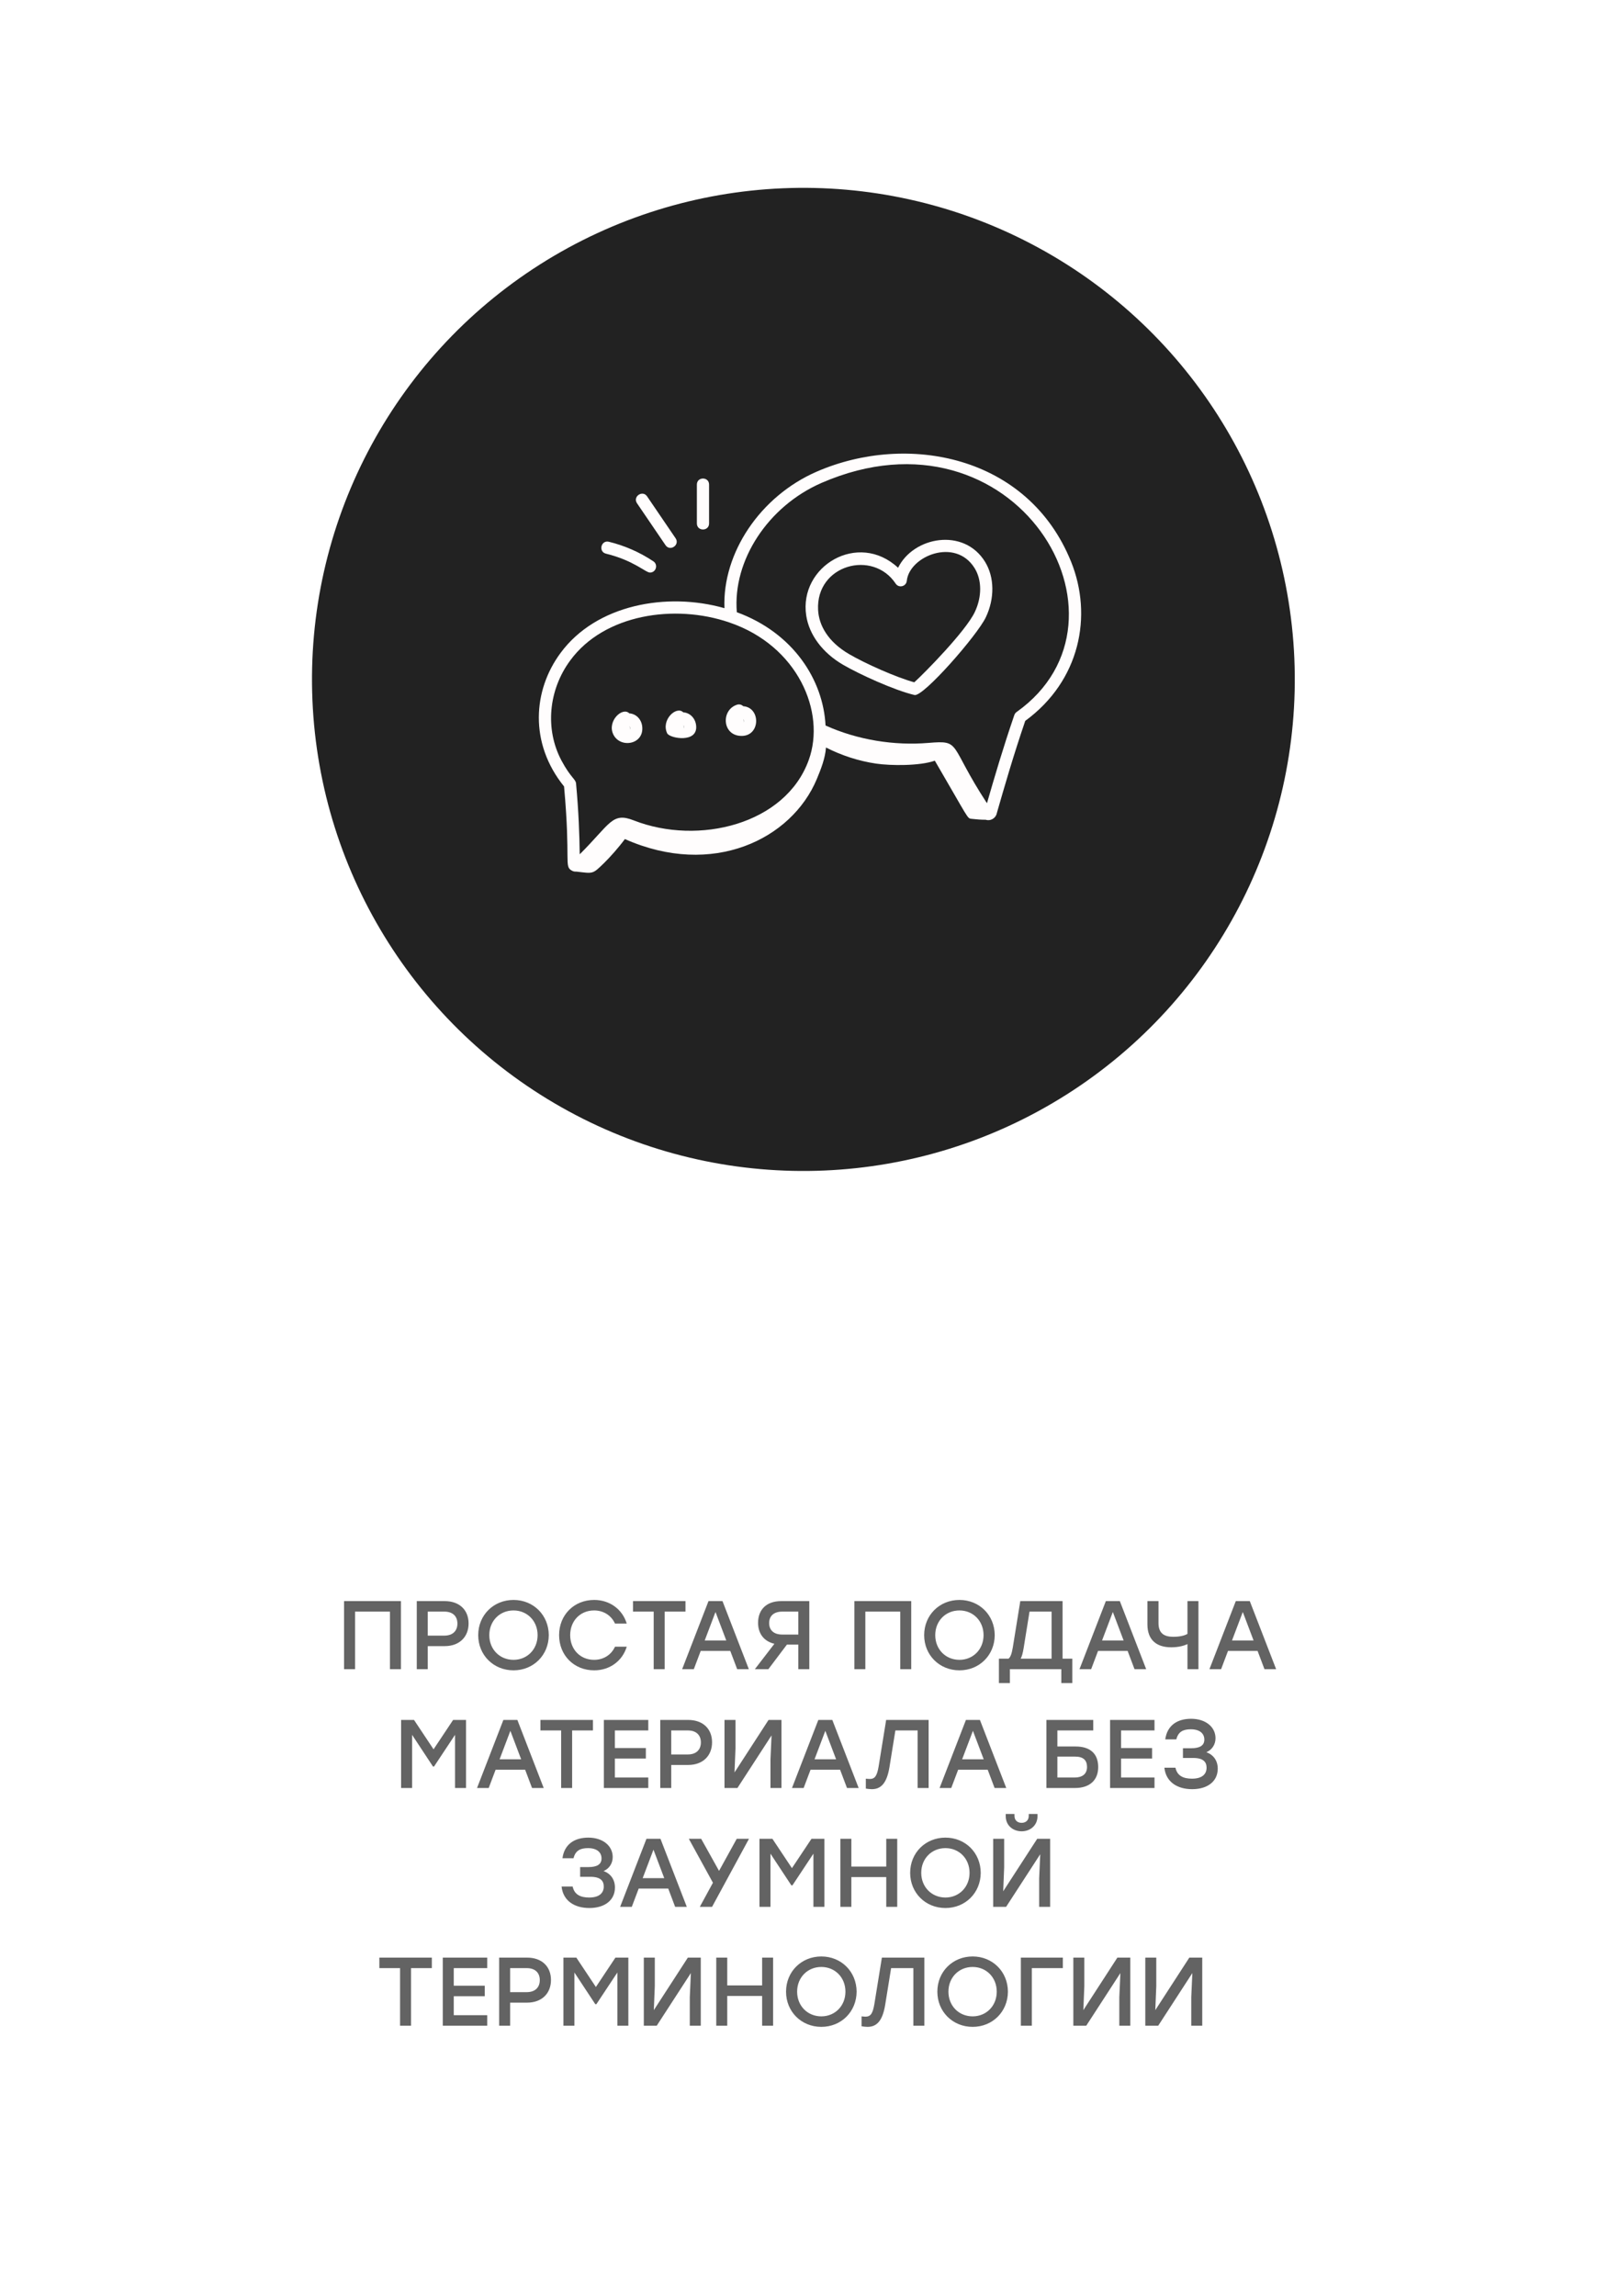
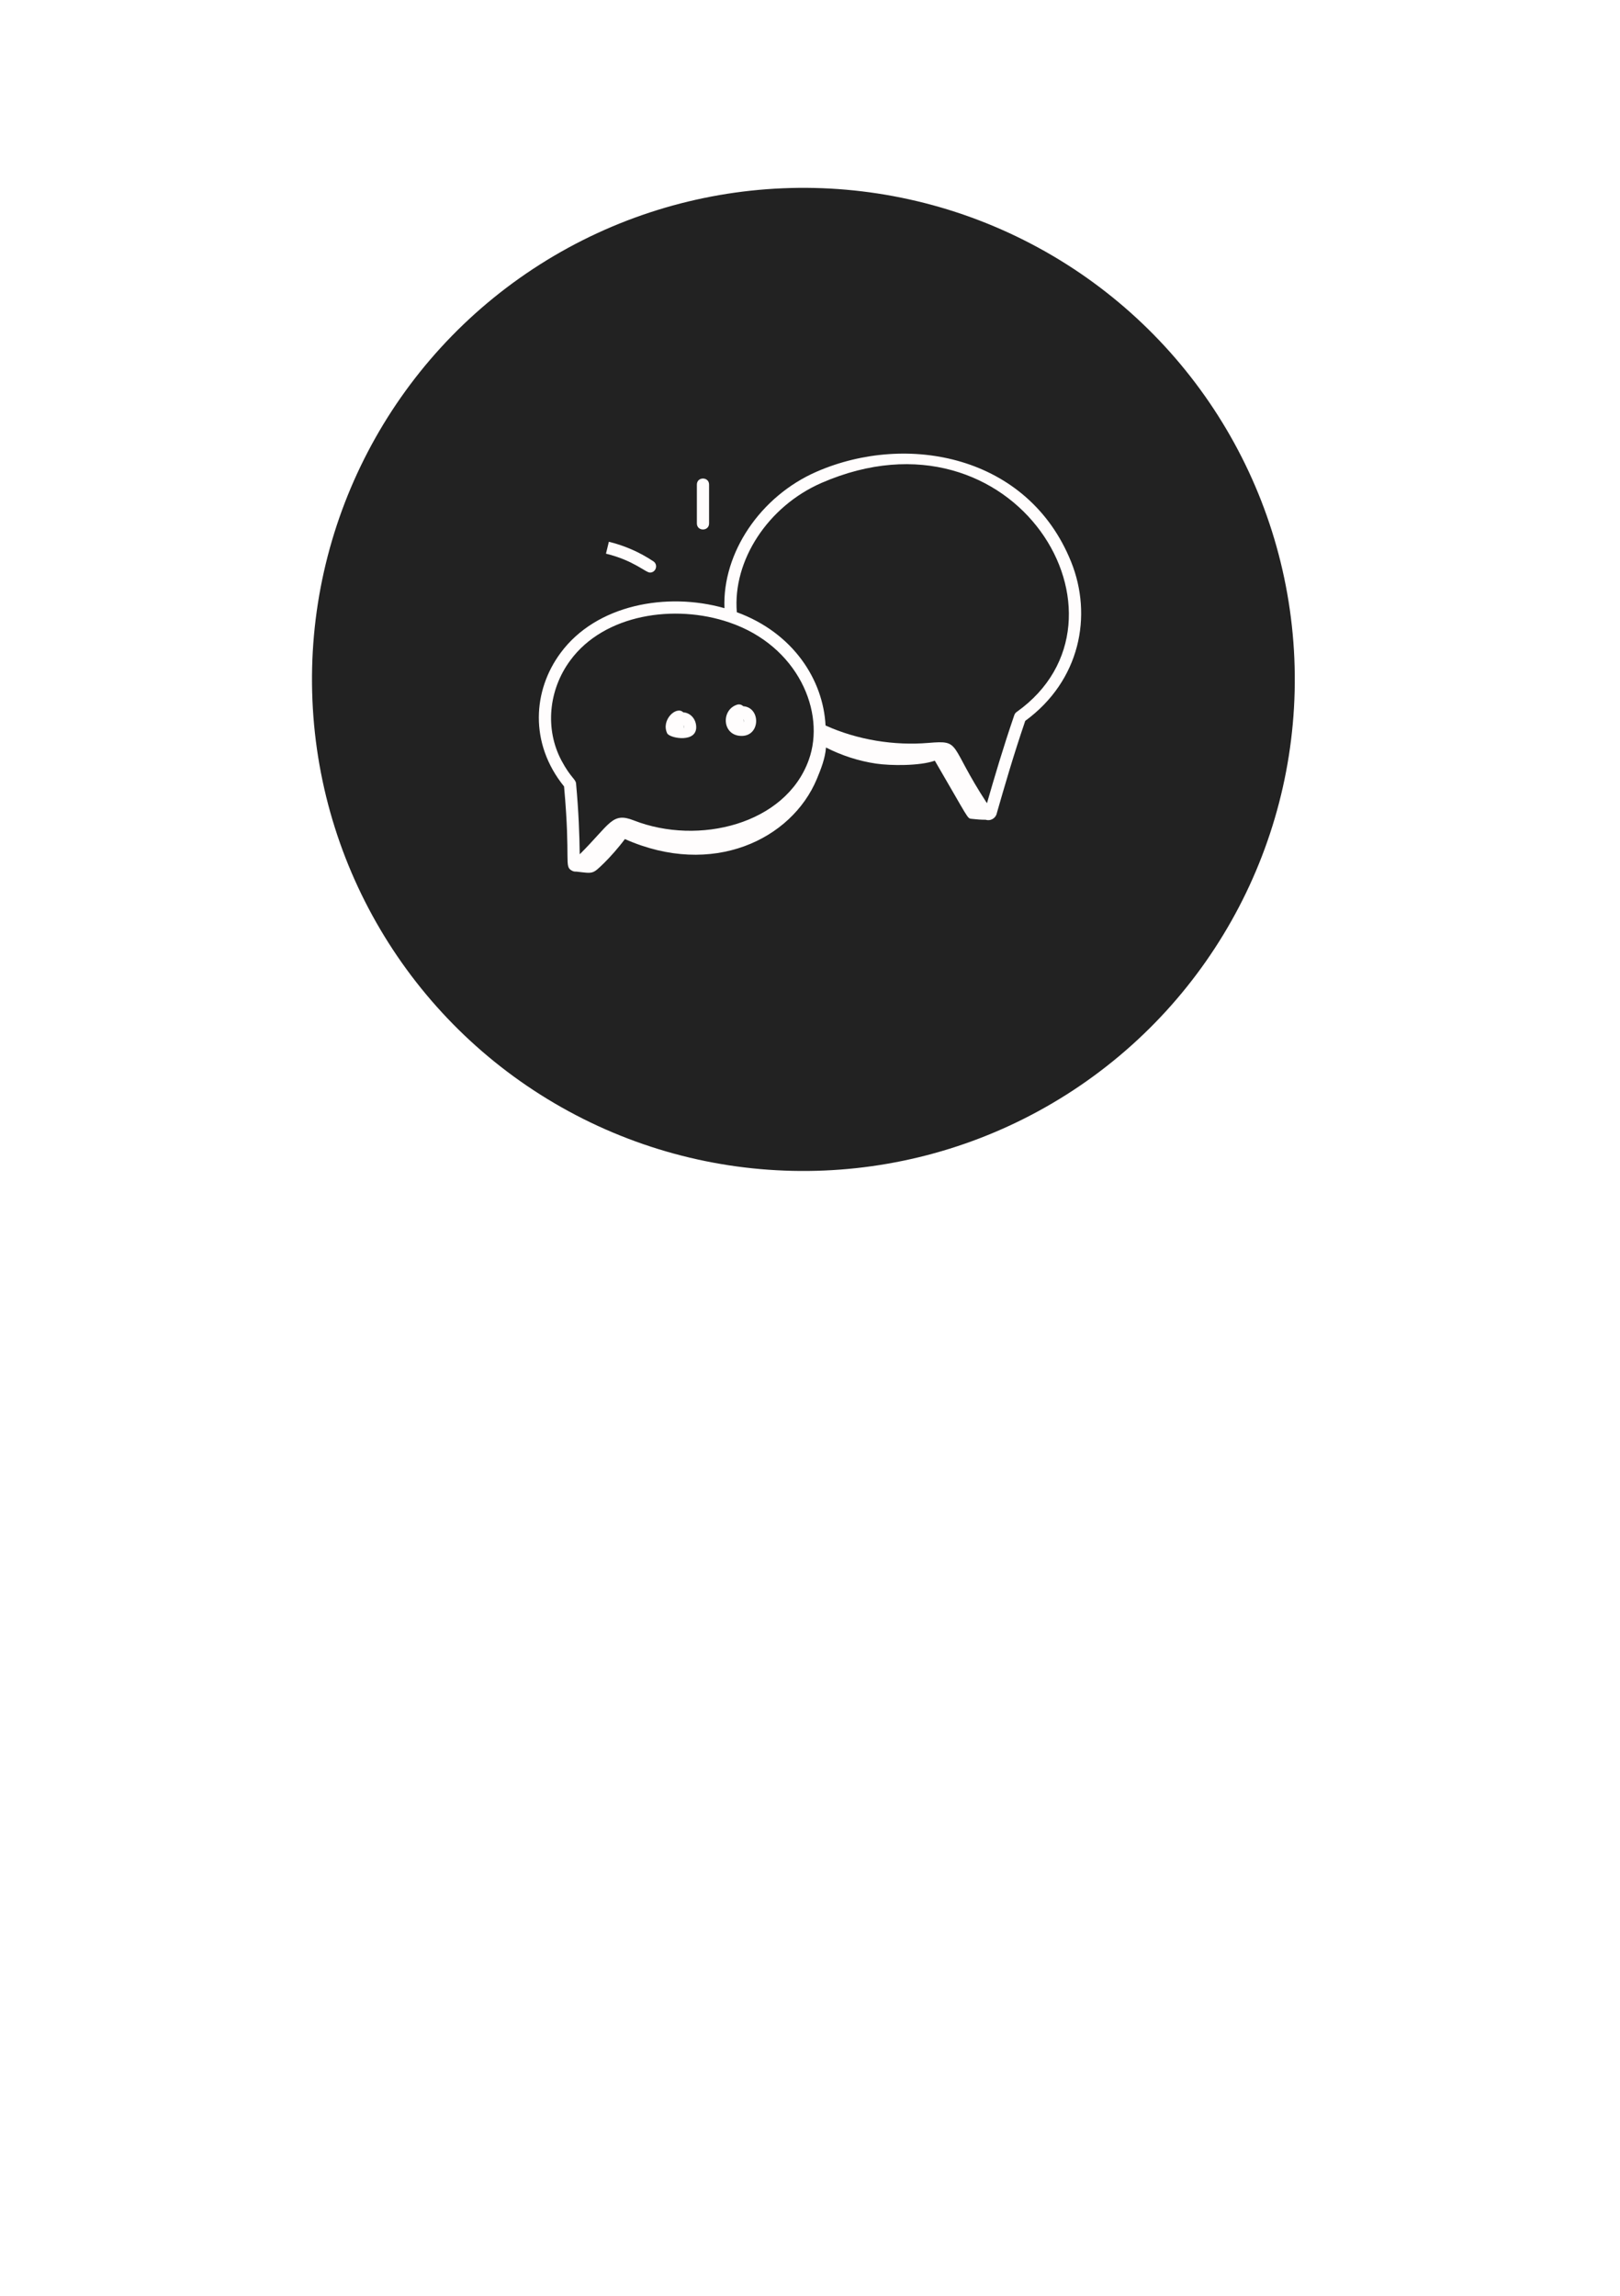
<svg xmlns="http://www.w3.org/2000/svg" width="300" height="425" viewBox="0 0 300 425" fill="none">
-   <rect width="300" height="425" fill="white" />
-   <path d="M74.246 296.4V309H72.212V298.344H65.75V309H63.716V296.4H65.75H74.246ZM82.347 296.4C85.101 296.4 86.775 298.056 86.775 300.54C86.775 303.006 85.101 304.734 82.347 304.734H79.215V309H77.181V296.4H82.347ZM82.275 302.79C83.931 302.79 84.705 301.836 84.705 300.558C84.705 299.28 83.931 298.344 82.275 298.344H79.215V302.79H82.275ZM95.093 296.184C98.782 296.184 101.609 298.992 101.627 302.7C101.609 306.408 98.782 309.216 95.093 309.216C91.403 309.216 88.558 306.408 88.558 302.7C88.558 298.992 91.403 296.184 95.093 296.184ZM95.093 298.128C92.537 298.128 90.611 300.072 90.611 302.7C90.611 305.328 92.537 307.272 95.093 307.272C97.63 307.272 99.556 305.328 99.556 302.7C99.556 300.072 97.63 298.128 95.093 298.128ZM110.034 309.216C106.29 309.216 103.536 306.426 103.536 302.7C103.536 298.974 106.29 296.184 110.034 296.184C112.95 296.184 115.272 297.948 116.064 300.558H113.886C113.22 299.082 111.798 298.128 110.016 298.128C107.442 298.128 105.588 300.072 105.588 302.7C105.588 305.328 107.442 307.272 110.016 307.272C111.798 307.272 113.22 306.318 113.886 304.842H116.064C115.272 307.452 112.95 309.216 110.034 309.216ZM126.94 296.4V298.344H123.088V309H121.054V298.344H117.22V296.4H126.94ZM136.513 309L135.235 305.616H129.763L128.485 309H126.325L131.203 296.4H133.795L138.673 309H136.513ZM130.501 303.69H134.497L132.499 298.416L130.501 303.69ZM144.668 296.4H149.87V309H147.836V304.446H145.73L142.292 309H139.79L143.408 304.302C141.5 303.852 140.384 302.448 140.384 300.414C140.384 298.002 141.914 296.4 144.668 296.4ZM144.884 302.592H147.836V298.344H144.884C143.21 298.344 142.436 299.226 142.436 300.468C142.436 301.71 143.21 302.592 144.884 302.592ZM168.746 296.4V309H166.712V298.344H160.25V309H158.216V296.4H160.25H168.746ZM177.675 296.184C181.365 296.184 184.191 298.992 184.209 302.7C184.191 306.408 181.365 309.216 177.675 309.216C173.985 309.216 171.141 306.408 171.141 302.7C171.141 298.992 173.985 296.184 177.675 296.184ZM177.675 298.128C175.119 298.128 173.193 300.072 173.193 302.7C173.193 305.328 175.119 307.272 177.675 307.272C180.213 307.272 182.139 305.328 182.139 302.7C182.139 300.072 180.213 298.128 177.675 298.128ZM196.773 307.056H198.573V311.574H196.539V309H187.017V311.574H184.983V307.056H186.765C187.143 306.75 187.359 306.138 187.557 304.968L188.943 296.4H196.773V307.056ZM189.555 305.148C189.411 306.012 189.249 306.624 189.015 307.056H194.739V298.344H190.653L189.555 305.148ZM210.095 309L208.817 305.616H203.345L202.067 309H199.907L204.785 296.4H207.377L212.255 309H210.095ZM204.083 303.69H208.079L206.081 298.416L204.083 303.69ZM219.9 296.4H221.934V309H219.9V304.356C219.216 304.68 218.226 304.95 216.876 304.95C214.266 304.95 212.484 303.672 212.484 300.702V296.4H214.536V300.468C214.536 302.358 215.58 303.006 217.272 303.006C218.388 303.006 219.342 302.808 219.9 302.466V296.4ZM234.16 309L232.882 305.616H227.41L226.132 309H223.972L228.85 296.4H231.442L236.32 309H234.16ZM228.148 303.69H232.144L230.146 298.416L228.148 303.69ZM83.908 318.4H86.302V331H84.268V321.154L80.38 327.022H80.182L76.312 321.154V331H74.278V318.4H76.672L80.29 323.836L83.908 318.4ZM98.527 331L97.249 327.616H91.777L90.499 331H88.339L93.217 318.4H95.809L100.687 331H98.527ZM92.515 325.69H96.511L94.513 320.416L92.515 325.69ZM109.801 318.4V320.344H105.949V331H103.915V320.344H100.081V318.4H109.801ZM120.053 320.344H113.861V323.602H119.603V325.546H113.861V329.056H120.053V331H111.827V318.4H120.053V320.344ZM127.434 318.4C130.188 318.4 131.862 320.056 131.862 322.54C131.862 325.006 130.188 326.734 127.434 326.734H124.302V331H122.268V318.4H127.434ZM127.362 324.79C129.018 324.79 129.792 323.836 129.792 322.558C129.792 321.28 129.018 320.344 127.362 320.344H124.302V324.79H127.362ZM142.321 318.4H144.715V331H142.681V325.726L142.879 321.262L136.561 331H134.167V318.4H136.201V323.674L136.021 328.12L142.321 318.4ZM156.851 331L155.573 327.616H150.101L148.823 331H146.663L151.541 318.4H154.133L159.011 331H156.851ZM150.839 325.69H154.835L152.837 320.416L150.839 325.69ZM164.101 318.4H171.967V331H169.933V320.344H165.811L164.713 327.148C164.227 330.1 163.147 331.216 161.455 331.216C161.131 331.216 160.645 331.162 160.339 331.108V329.272C160.537 329.29 160.861 329.326 161.059 329.326C161.995 329.326 162.409 328.804 162.715 326.968L164.101 318.4ZM184.185 331L182.907 327.616H177.435L176.157 331H173.997L178.875 318.4H181.467L186.345 331H184.185ZM178.173 325.69H182.169L180.171 320.416L178.173 325.69ZM199.194 323.314C201.966 323.314 203.37 324.718 203.37 327.13C203.37 329.524 201.822 331 199.068 331H193.776V318.4H195.81H202.452V320.344H195.81V323.314H199.194ZM198.996 329.056C200.562 329.056 201.3 328.3 201.3 327.112C201.3 325.906 200.67 325.186 199.104 325.186H195.81V329.056H198.996ZM213.797 320.344H207.605V323.602H213.347V325.546H207.605V329.056H213.797V331H205.571V318.4H213.797V320.344ZM223.402 324.376C224.716 324.844 225.508 325.942 225.508 327.418C225.508 329.758 223.636 331.216 220.774 331.216C218.056 331.216 215.914 329.92 215.626 327.238H217.678C217.984 328.714 219.1 329.272 220.738 329.272C222.556 329.272 223.438 328.48 223.438 327.238C223.438 326.176 222.826 325.438 220.972 325.438H219.064V323.638H220.594C222.196 323.638 223.024 323.134 223.024 322.036C223.024 320.902 222.16 320.128 220.522 320.128C219.082 320.128 218.182 320.596 217.84 322H215.788C216.148 319.372 218.056 318.184 220.576 318.184C223.24 318.184 225.094 319.678 225.094 321.784C225.094 322.936 224.464 323.926 223.402 324.376ZM111.772 346.376C113.086 346.844 113.878 347.942 113.878 349.418C113.878 351.758 112.006 353.216 109.144 353.216C106.426 353.216 104.284 351.92 103.996 349.238H106.048C106.354 350.714 107.47 351.272 109.108 351.272C110.926 351.272 111.808 350.48 111.808 349.238C111.808 348.176 111.196 347.438 109.342 347.438H107.434V345.638H108.964C110.566 345.638 111.394 345.134 111.394 344.036C111.394 342.902 110.53 342.128 108.892 342.128C107.452 342.128 106.552 342.596 106.21 344H104.158C104.518 341.372 106.426 340.184 108.946 340.184C111.61 340.184 113.464 341.678 113.464 343.784C113.464 344.936 112.834 345.926 111.772 346.376ZM125.026 353L123.748 349.616H118.276L116.998 353H114.838L119.716 340.4H122.308L127.186 353H125.026ZM119.014 347.69H123.01L121.012 342.416L119.014 347.69ZM138.702 340.4L131.862 353H129.594L132.024 348.536L127.56 340.4H129.846L133.158 346.34L136.434 340.4H138.702ZM150.274 340.4H152.668V353H150.634V343.154L146.746 349.022H146.548L142.678 343.154V353H140.644V340.4H143.038L146.656 345.836L150.274 340.4ZM164.119 340.4H166.153V353H164.119V347.492H157.657V353H155.623V340.4H157.657V345.548H164.119V340.4ZM175.082 340.184C178.772 340.184 181.598 342.992 181.616 346.7C181.598 350.408 178.772 353.216 175.082 353.216C171.392 353.216 168.548 350.408 168.548 346.7C168.548 342.992 171.392 340.184 175.082 340.184ZM175.082 342.128C172.526 342.128 170.6 344.072 170.6 346.7C170.6 349.328 172.526 351.272 175.082 351.272C177.62 351.272 179.546 349.328 179.546 346.7C179.546 344.072 177.62 342.128 175.082 342.128ZM189.196 339.014C187.612 339.014 186.244 337.952 186.244 336.206V335.81H187.864V336.152C187.864 336.944 188.386 337.448 189.196 337.448C189.988 337.448 190.51 336.944 190.51 336.152V335.81H192.13V336.206C192.13 337.952 190.762 339.014 189.196 339.014ZM192.076 340.4H194.47V353H192.436V347.726L192.634 343.262L186.316 353H183.922V340.4H185.956V345.674L185.776 350.12L192.076 340.4ZM79.971 362.4V364.344H76.119V375H74.085V364.344H70.251V362.4H79.971ZM90.223 364.344H84.031V367.602H89.773V369.546H84.031V373.056H90.223V375H81.997V362.4H90.223V364.344ZM97.604 362.4C100.358 362.4 102.032 364.056 102.032 366.54C102.032 369.006 100.358 370.734 97.604 370.734H94.472V375H92.438V362.4H97.604ZM97.532 368.79C99.188 368.79 99.962 367.836 99.962 366.558C99.962 365.28 99.188 364.344 97.532 364.344H94.472V368.79H97.532ZM113.967 362.4H116.361V375H114.327V365.154L110.439 371.022H110.241L106.371 365.154V375H104.337V362.4H106.731L110.349 367.836L113.967 362.4ZM127.379 362.4H129.773V375H127.739V369.726L127.937 365.262L121.619 375H119.225V362.4H121.259V367.674L121.079 372.12L127.379 362.4ZM141.136 362.4H143.17V375H141.136V369.492H134.674V375H132.64V362.4H134.674V367.548H141.136V362.4ZM152.098 362.184C155.788 362.184 158.614 364.992 158.632 368.7C158.614 372.408 155.788 375.216 152.098 375.216C148.408 375.216 145.564 372.408 145.564 368.7C145.564 364.992 148.408 362.184 152.098 362.184ZM152.098 364.128C149.542 364.128 147.616 366.072 147.616 368.7C147.616 371.328 149.542 373.272 152.098 373.272C154.636 373.272 156.562 371.328 156.562 368.7C156.562 366.072 154.636 364.128 152.098 364.128ZM163.31 362.4H171.176V375H169.142V364.344H165.02L163.922 371.148C163.436 374.1 162.356 375.216 160.664 375.216C160.34 375.216 159.854 375.162 159.548 375.108V373.272C159.746 373.29 160.07 373.326 160.268 373.326C161.204 373.326 161.618 372.804 161.924 370.968L163.31 362.4ZM180.118 362.184C183.808 362.184 186.634 364.992 186.652 368.7C186.634 372.408 183.808 375.216 180.118 375.216C176.428 375.216 173.584 372.408 173.584 368.7C173.584 364.992 176.428 362.184 180.118 362.184ZM180.118 364.128C177.562 364.128 175.636 366.072 175.636 368.7C175.636 371.328 177.562 373.272 180.118 373.272C182.656 373.272 184.582 371.328 184.582 368.7C184.582 366.072 182.656 364.128 180.118 364.128ZM196.824 362.4V364.344H191.082V375H189.048V362.4H196.824ZM206.92 362.4H209.314V375H207.28V369.726L207.478 365.262L201.16 375H198.766V362.4H200.8V367.674L200.62 372.12L206.92 362.4ZM220.245 362.4H222.639V375H220.605V369.726L220.803 365.262L214.485 375H212.091V362.4H214.125V367.674L213.945 372.12L220.245 362.4Z" fill="#636363" />
  <circle cx="148.776" cy="125.775" r="91" transform="rotate(-2.43 148.776 125.775)" fill="#222222" />
  <path d="M105.902 161.176C106.208 161.344 106.439 161.364 106.71 161.349C109.897 161.719 109.7 161.869 111.854 159.776C112.95 158.711 114.551 156.91 115.72 155.329C131.952 162.537 146.609 155.375 151.264 144.212C152.024 142.39 152.818 140.371 152.96 138.38C155.876 139.866 159.025 140.89 162.261 141.364C164.925 141.754 170.315 141.813 173.116 140.822C179.453 151.667 179.088 151.498 179.915 151.585C180.911 151.69 181.609 151.762 182.524 151.753C183.498 152.056 184.449 151.419 184.609 150.486C186.04 145.515 187.658 139.894 189.859 133.449C200.032 126.011 202.378 113.981 198.349 103.989C190.379 84.243 167.976 80.05 151.267 87.302C140.789 91.849 133.755 102.364 134.157 112.586C123.485 109.55 110.408 111.922 103.81 120.874C98.711 127.75 97.96 137.555 104.457 145.592C105.712 159.508 104.398 160.352 105.902 161.176ZM152.164 89.384C187.918 73.871 212.448 114.643 188.254 131.812C188.061 131.95 187.915 132.145 187.839 132.369C185.731 138.511 184.154 143.901 182.771 148.698C175.586 137.7 178.111 137.021 171.94 137.528C165.627 138.065 158.782 136.981 152.879 134.304C152.451 125.885 146.932 117.177 136.45 113.335C135.649 103.749 142.239 93.691 152.164 89.384ZM105.626 122.227C111.914 113.693 124.945 111.767 135.033 115.22L135.036 115.221C147.768 119.54 152.963 131.836 149.772 140.682C145.477 152.634 129.315 156.556 117.361 151.874C113.325 150.284 113.044 152.491 107.356 158.15C107.302 154.437 107.157 150.247 106.676 145.035C106.603 144.223 105.671 143.966 103.975 140.79C100.901 135.01 101.547 127.724 105.626 122.227Z" fill="#FFFDFD" />
-   <path d="M156.093 123.047C159.08 124.792 165.571 127.773 169.359 128.663C170.986 129.029 180.972 117.608 182.555 114.283C184.222 110.784 184.168 106.842 182.414 103.998C178.471 97.605 169.14 99.349 166.312 105.106C158.922 98.24 147.915 104.802 149.299 113.946C149.841 117.523 152.317 120.839 156.093 123.047ZM165.861 108.039C166.454 108.931 167.82 108.57 167.925 107.525C168.388 102.96 176.925 99.414 180.492 105.191C181.845 107.386 181.854 110.495 180.516 113.305C178.822 116.864 171.246 124.556 169.312 126.311C165.944 125.389 160.228 122.838 157.231 121.085C153.32 118.802 151.645 115.759 151.499 112.908C151.071 104.555 161.639 101.684 165.861 108.039Z" fill="#FFFDFD" />
-   <path d="M118.923 134.441C118.764 133.161 117.827 132.151 116.541 132.059C115.269 130.789 112.396 133.493 113.568 135.944C114.853 138.624 119.349 137.844 118.923 134.441ZM116.647 135.054C116.681 134.842 116.656 134.627 116.573 134.43C116.685 134.58 116.724 134.852 116.647 135.054Z" fill="#FFFDFD" />
  <path d="M128.906 134.25C128.747 132.97 127.809 131.96 126.524 131.867C125.258 130.6 122.37 133.285 123.551 135.753C124.008 136.706 129.333 137.663 128.906 134.25ZM126.63 134.863C126.664 134.651 126.639 134.436 126.556 134.239C126.668 134.389 126.706 134.66 126.63 134.863Z" fill="#FFFDFD" />
  <path d="M137.337 136.235C140.856 136.235 140.889 130.97 137.634 130.735C137.347 130.447 136.91 130.323 136.495 130.455C133.467 131.414 133.717 136.235 137.337 136.235ZM137.74 133.73C137.774 133.519 137.749 133.304 137.667 133.107C137.779 133.257 137.817 133.528 137.74 133.73Z" fill="#FFFDFD" />
-   <path d="M112.217 102.495C117.384 103.761 119.546 105.994 120.369 105.994C121.485 105.994 121.924 104.535 120.995 103.915C118.471 102.232 115.698 101.014 112.753 100.292C111.296 99.94 110.767 102.139 112.217 102.495Z" fill="#FFFDFD" />
-   <path d="M125.108 99.643L119.834 91.892C118.996 90.653 117.122 91.93 117.968 93.171L123.242 100.922C124.085 102.163 125.952 100.88 125.108 99.643Z" fill="#FFFDFD" />
+   <path d="M112.217 102.495C117.384 103.761 119.546 105.994 120.369 105.994C121.485 105.994 121.924 104.535 120.995 103.915C118.471 102.232 115.698 101.014 112.753 100.292Z" fill="#FFFDFD" />
  <path d="M129.051 89.712V96.895C129.051 98.395 131.311 98.396 131.311 96.895V89.712C131.311 88.211 129.051 88.21 129.051 89.712Z" fill="#FFFDFD" />
</svg>